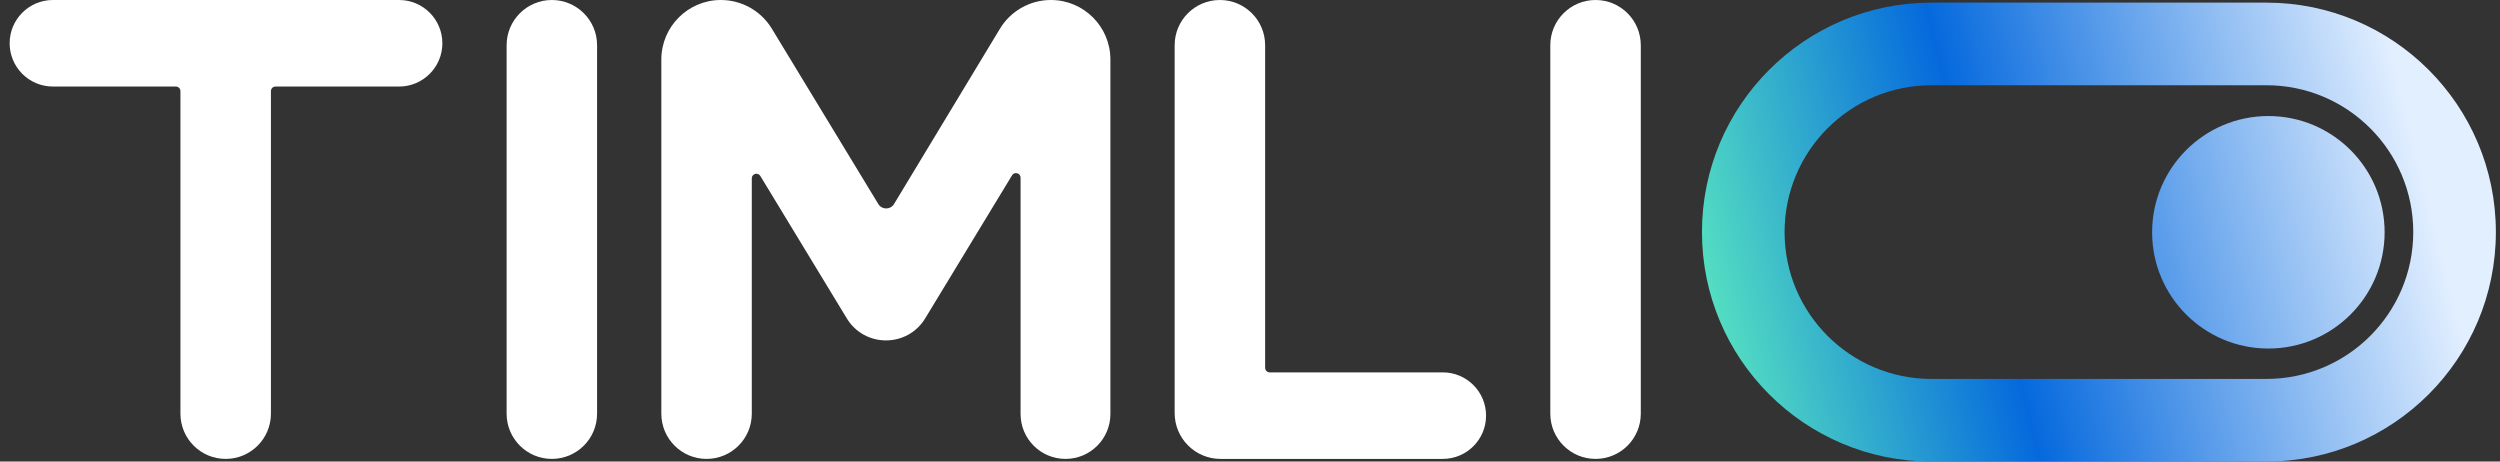
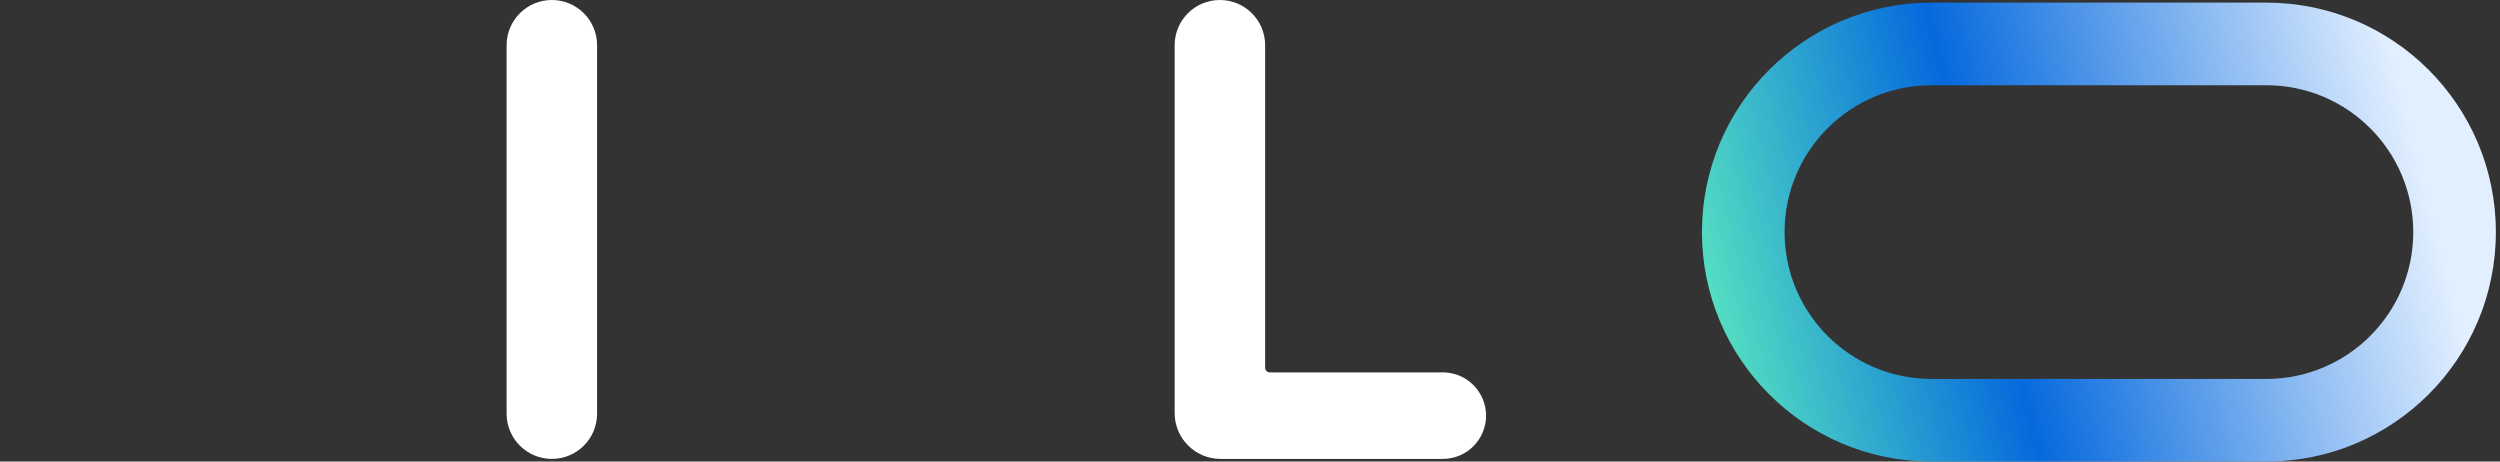
<svg xmlns="http://www.w3.org/2000/svg" width="130" height="24" viewBox="0 0 130 24" fill="none">
  <rect x="0" y="0" width="130" height="24" fill="#333333" stroke="none" />
-   <path d="M80.616 2.352C80.616 1.053 81.669 0 82.969 0C84.268 0 85.321 1.053 85.321 2.352V21.511C85.321 22.81 84.268 23.863 82.969 23.863C81.669 23.863 80.616 22.81 80.616 21.511V2.352Z" fill="white" />
  <path d="M65.787 19.125C65.787 19.257 65.893 19.363 66.025 19.363H75.025C76.268 19.363 77.275 20.371 77.275 21.613C77.275 22.856 76.268 23.863 75.025 23.863H63.468C62.15 23.863 61.082 22.795 61.082 21.477V2.352C61.082 1.053 62.135 0 63.434 0C64.733 0 65.787 1.053 65.787 2.352V19.125Z" fill="white" />
-   <path d="M54.646 0C56.355 0 57.741 1.386 57.741 3.095V21.528C57.741 22.818 56.695 23.863 55.406 23.863C54.116 23.863 53.07 22.818 53.07 21.528V9.24C53.07 8.999 52.752 8.91 52.627 9.116C51.802 10.476 49.952 13.523 48.111 16.553C47.182 18.084 44.961 18.084 44.032 16.553L39.536 9.149C39.41 8.943 39.093 9.032 39.093 9.273V21.511C39.093 22.81 38.04 23.863 36.741 23.863C35.442 23.863 34.389 22.81 34.389 21.511V3.098C34.389 1.387 35.776 0 37.486 0C38.569 0 39.572 0.565 40.134 1.49L45.673 10.611C45.859 10.917 46.304 10.916 46.489 10.61L51.997 1.494C52.557 0.567 53.562 0 54.646 0Z" fill="white" />
  <path d="M26.344 2.352C26.344 1.053 27.397 0 28.696 0C29.995 0 31.048 1.053 31.048 2.352V21.511C31.048 22.81 29.995 23.863 28.696 23.863C27.397 23.863 26.344 22.81 26.344 21.511V2.352Z" fill="white" />
-   <path d="M20.753 0C21.995 0 23.003 1.007 23.003 2.25C23.003 3.493 21.995 4.5 20.753 4.5H14.326C14.194 4.5 14.088 4.607 14.088 4.739V21.511C14.088 22.81 13.034 23.863 11.735 23.863C10.436 23.863 9.383 22.81 9.383 21.511V4.739C9.383 4.607 9.276 4.5 9.144 4.5H2.752C1.509 4.5 0.502 3.493 0.502 2.25C0.502 1.007 1.509 0 2.752 0H20.753Z" fill="white" />
  <path fill-rule="evenodd" clip-rule="evenodd" d="M117.853 4.433H100.434C96.217 4.433 92.798 7.851 92.798 12.068C92.798 16.285 96.217 19.704 100.434 19.704H117.853C122.07 19.704 125.489 16.285 125.489 12.068C125.489 7.851 122.07 4.433 117.853 4.433ZM100.434 0.137C93.844 0.137 88.502 5.479 88.502 12.068C88.502 18.658 93.844 24 100.434 24H117.853C124.443 24 129.785 18.658 129.785 12.068C129.785 5.479 124.443 0.137 117.853 0.137H100.434Z" fill="url(#paint0_linear_521_7965)" />
-   <path d="M111.91 12.079C111.91 8.741 114.616 6.034 117.955 6.034C121.294 6.034 124 8.741 124 12.079C124 15.418 121.294 18.124 117.955 18.124C114.616 18.124 111.91 15.418 111.91 12.079Z" fill="url(#paint1_linear_521_7965)" />
  <defs>
    <linearGradient id="paint0_linear_521_7965" x1="89.061" y1="22.065" x2="126.886" y2="12.563" gradientUnits="userSpaceOnUse">
      <stop stop-color="#5CEABF" />
      <stop offset="0.412" stop-color="#0569DD" />
      <stop offset="1" stop-color="#E2EFFF" />
    </linearGradient>
    <linearGradient id="paint1_linear_521_7965" x1="89.061" y1="22.065" x2="126.886" y2="12.563" gradientUnits="userSpaceOnUse">
      <stop stop-color="#5CEABF" />
      <stop offset="0.412" stop-color="#0569DD" />
      <stop offset="1" stop-color="#E2EFFF" />
    </linearGradient>
  </defs>
</svg>